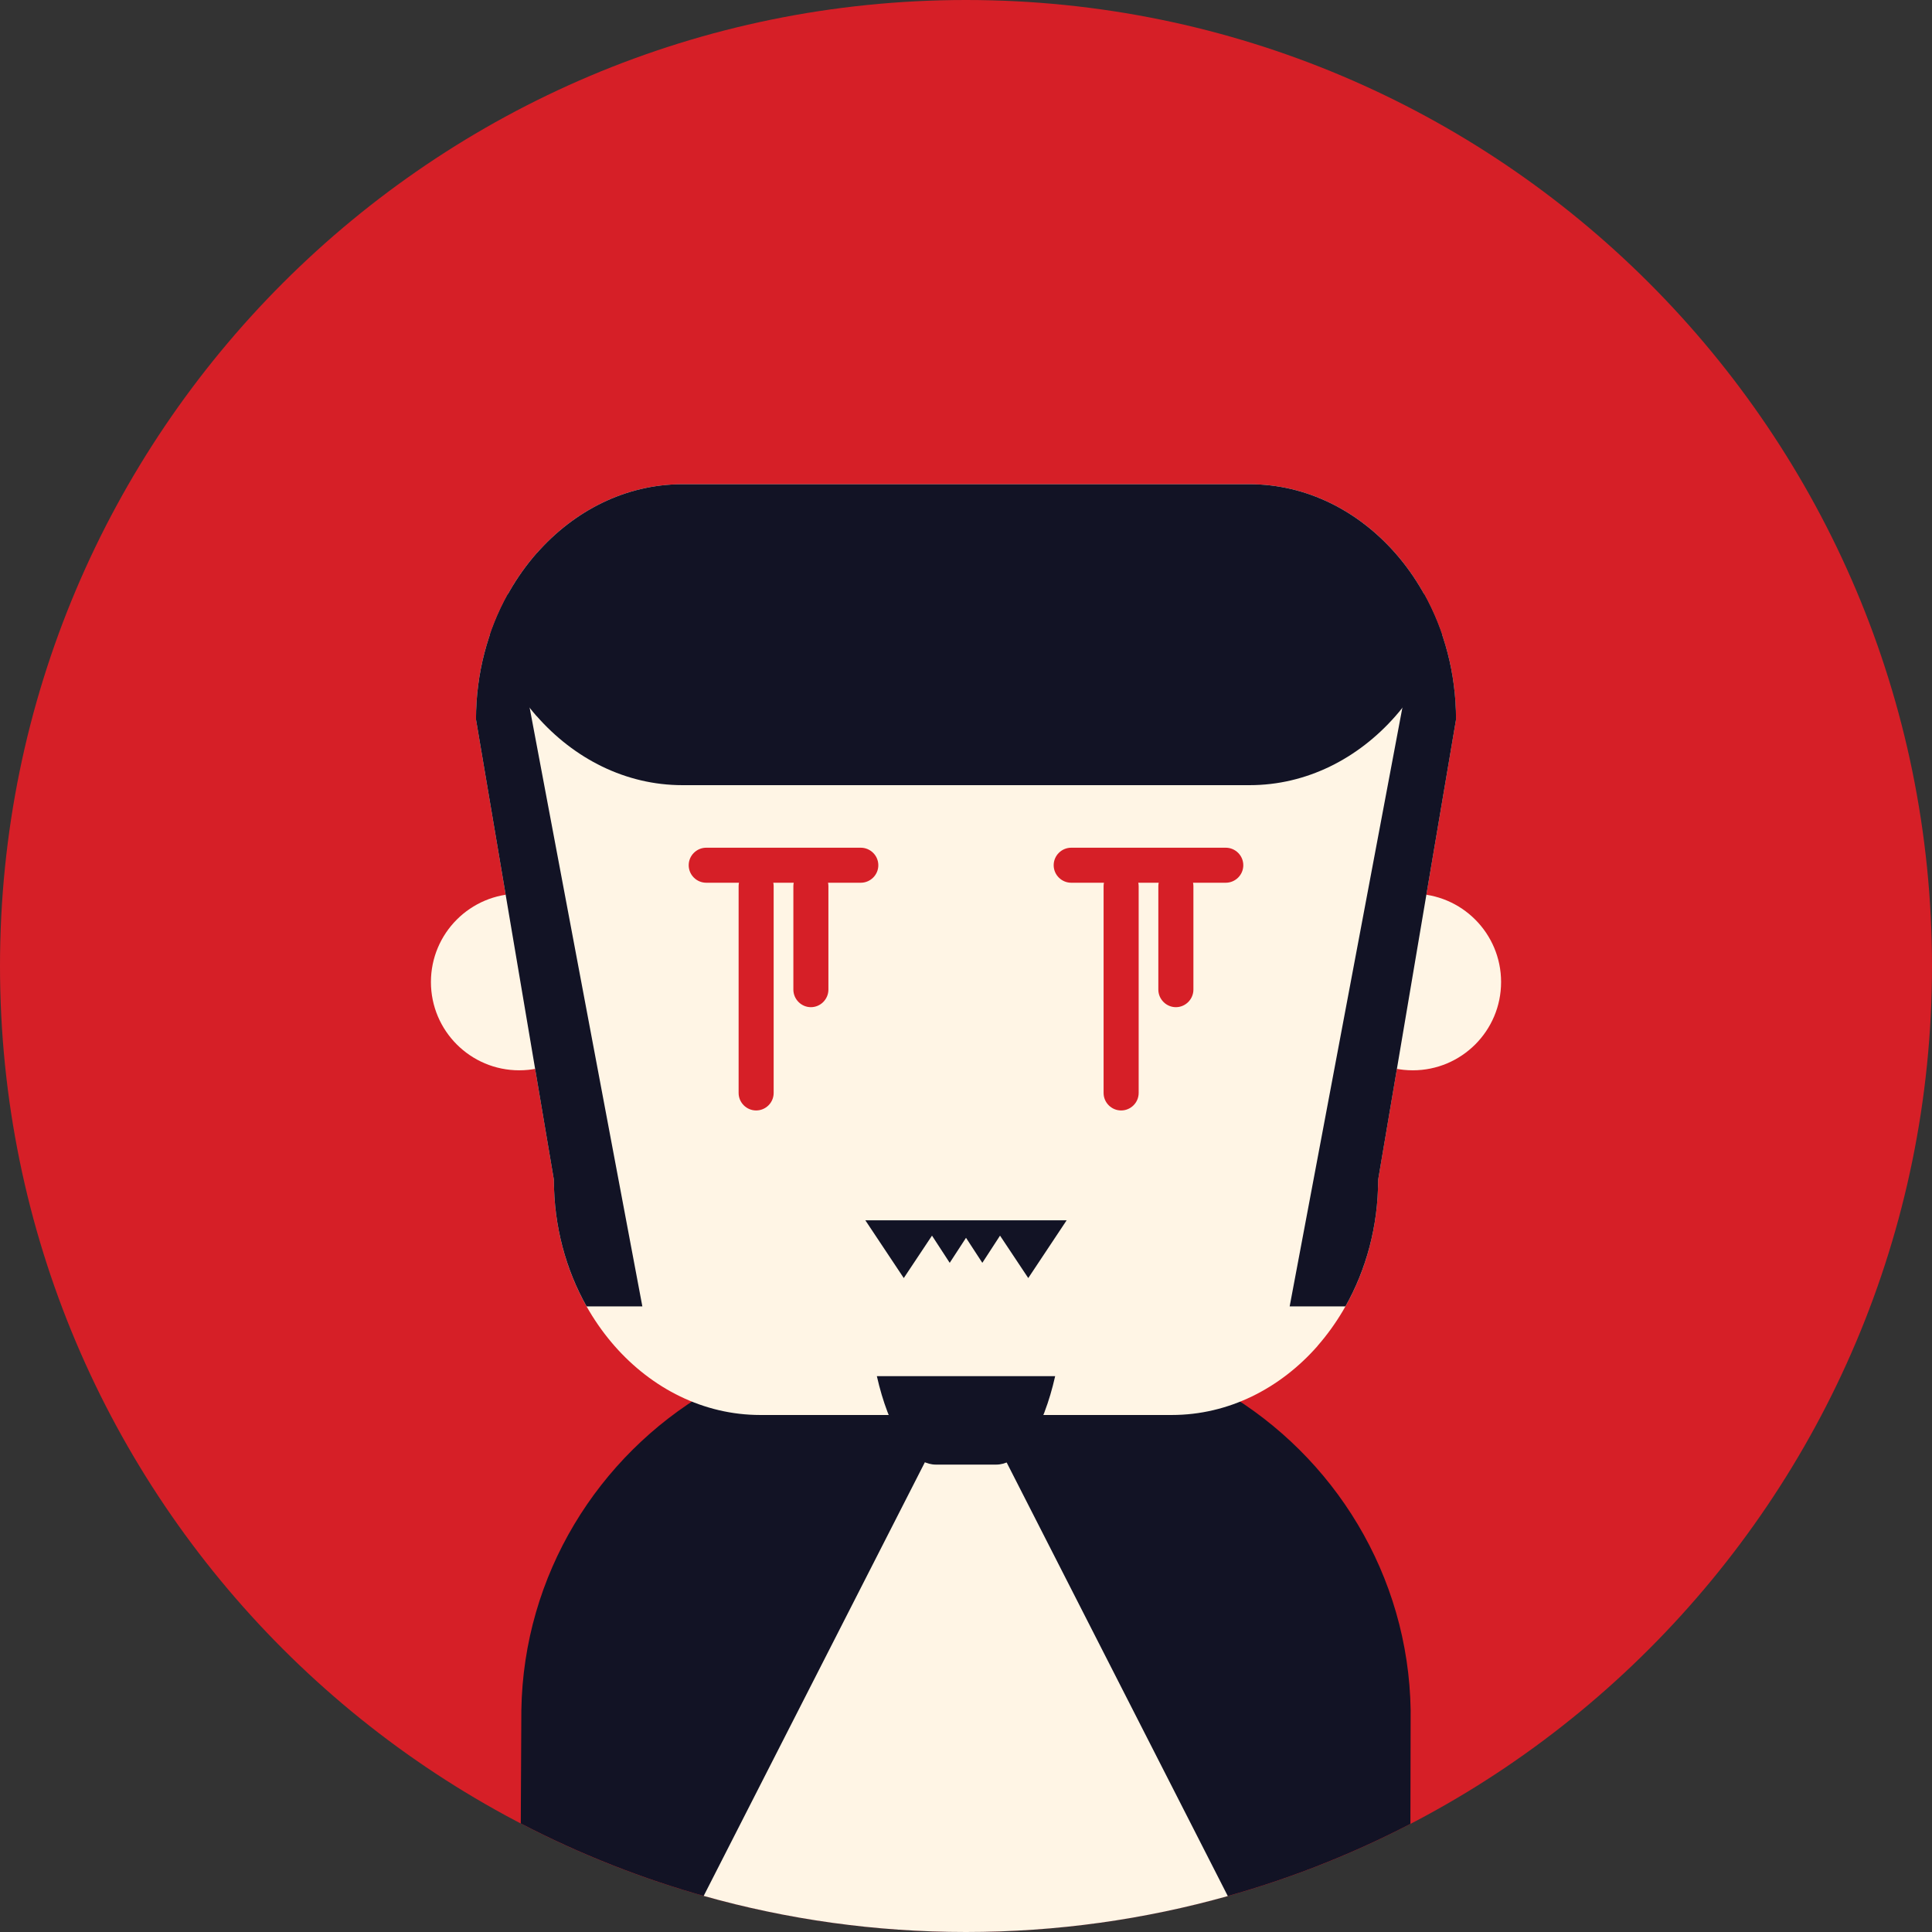
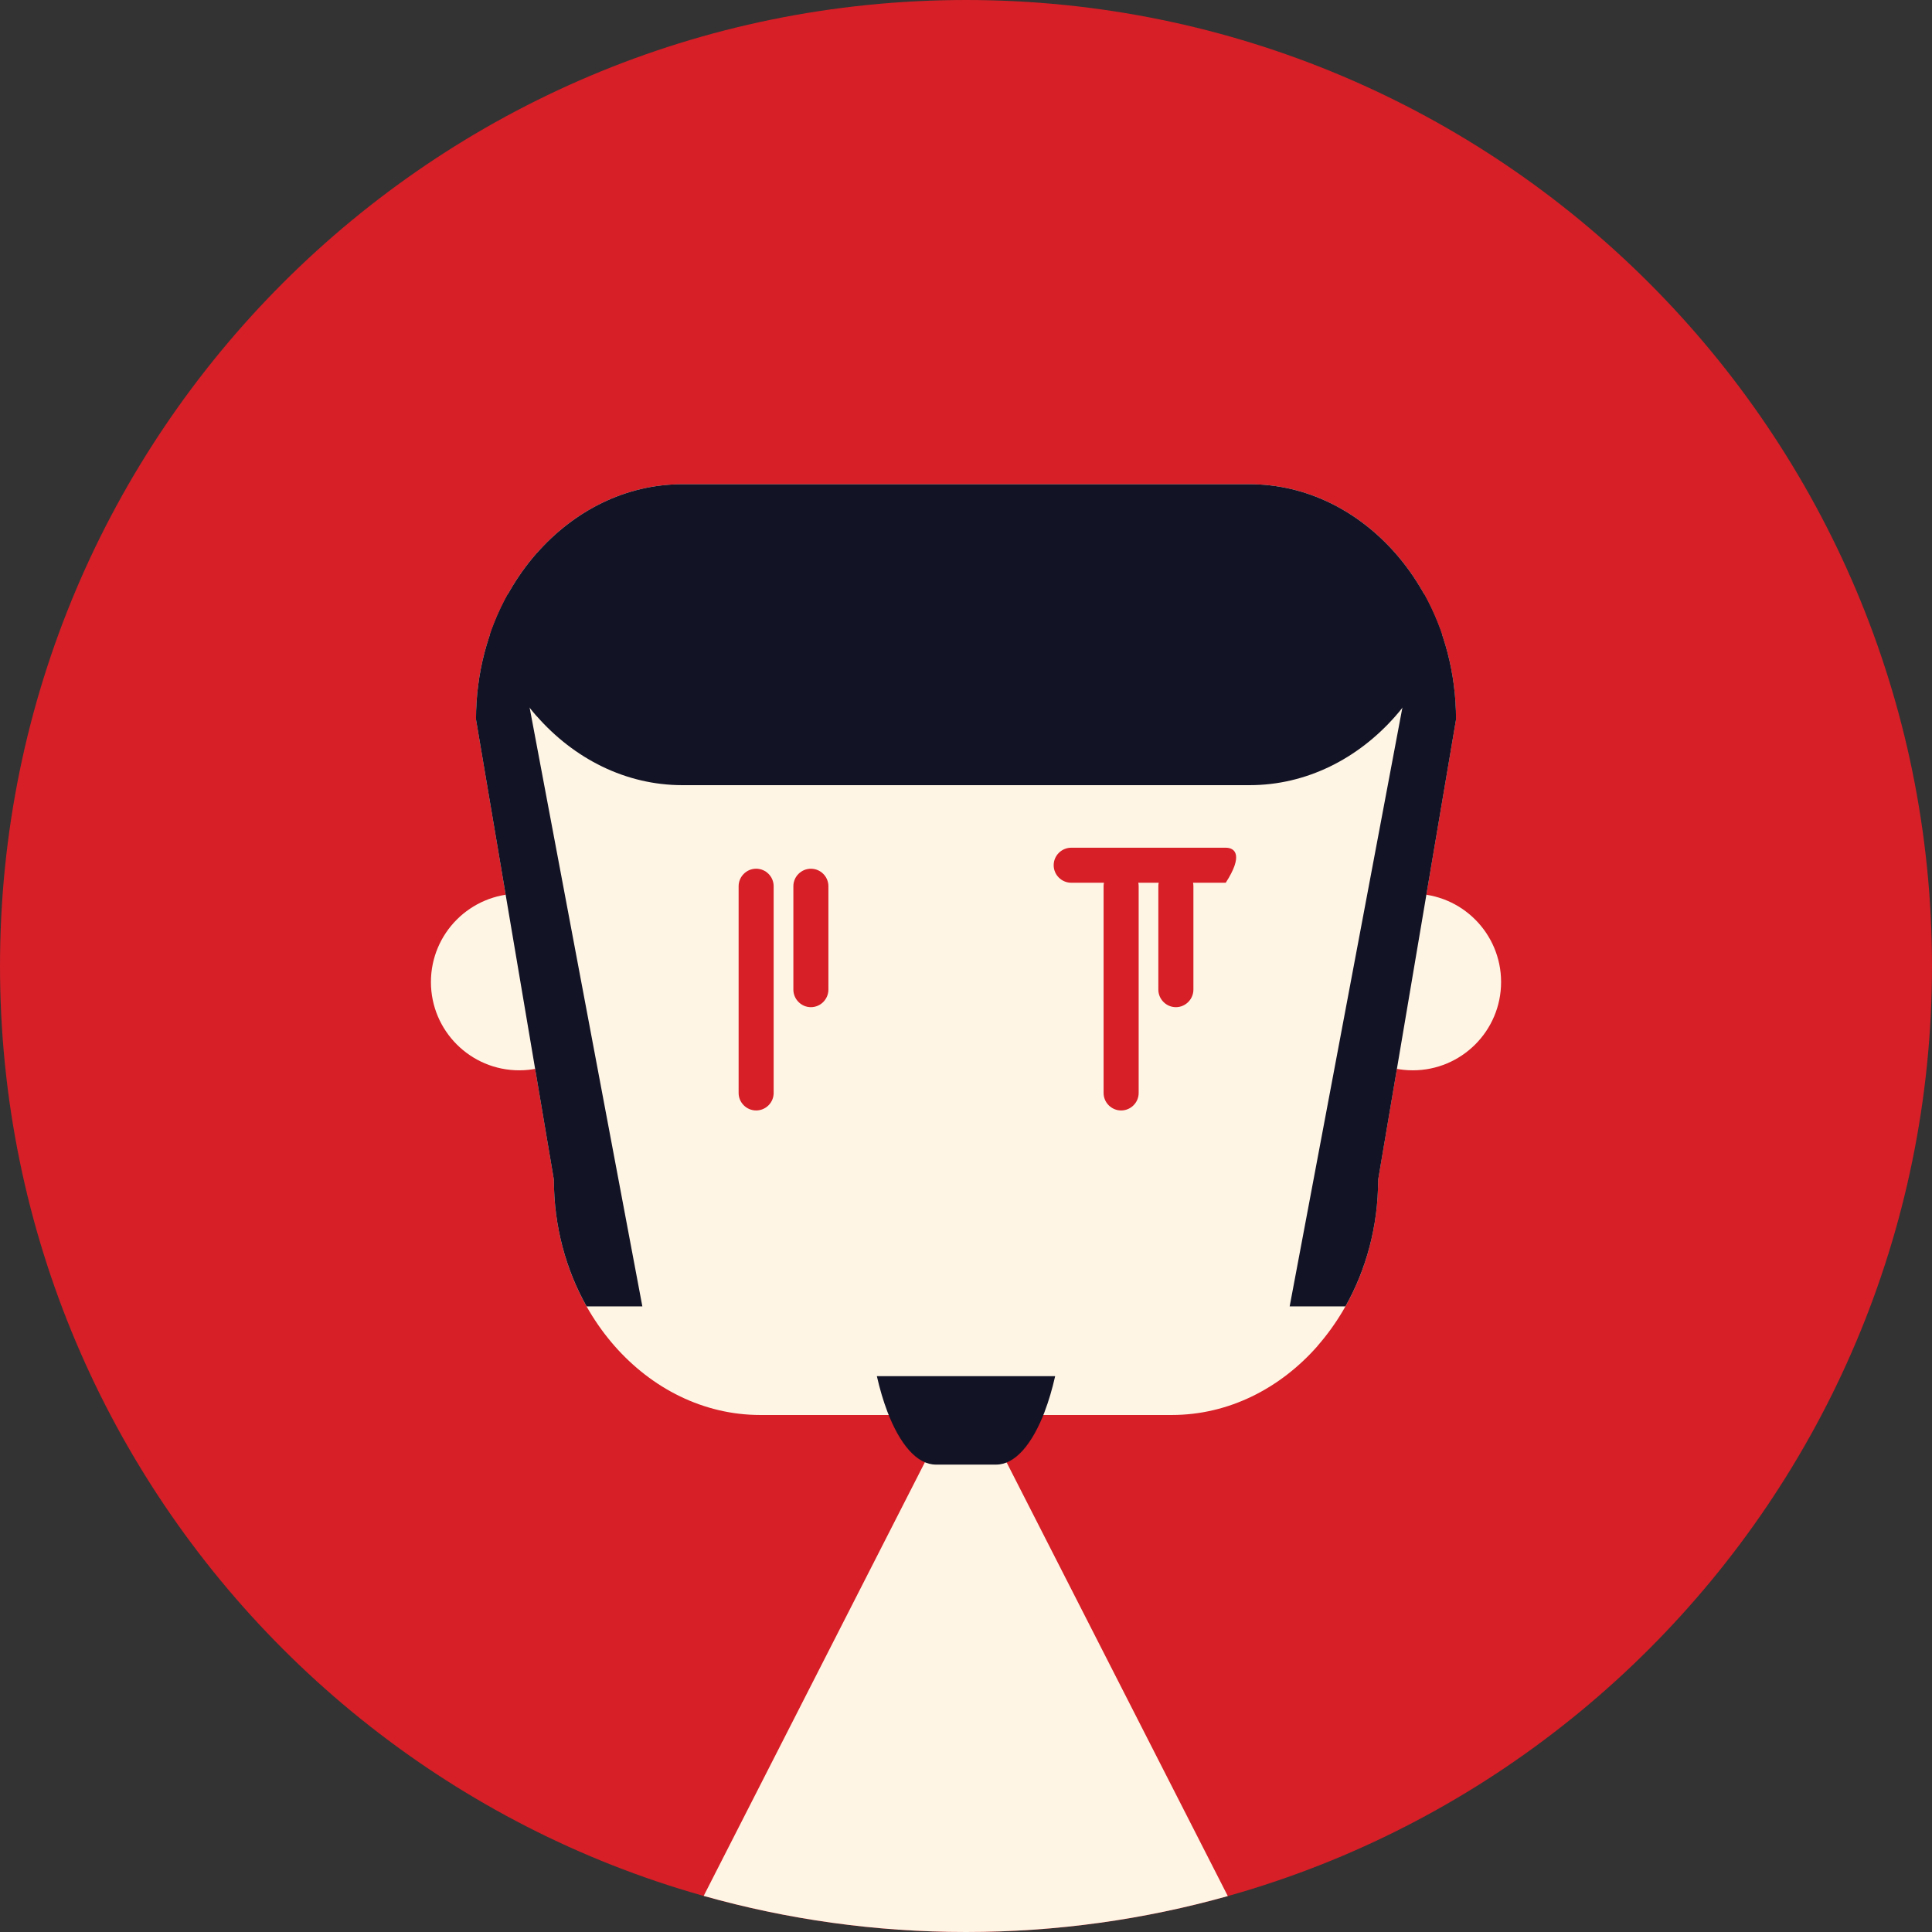
<svg xmlns="http://www.w3.org/2000/svg" version="1.1" id="Capa_1" x="0px" y="0px" viewBox="0 0 510 510" style="enable-background:new 0 0 510 510;" xml:space="preserve">
  <rect x="0" y="0" width="510" height="510" fill="#333333" stroke="none" />
  <g>
    <path style="fill:#D61F27;" d="M254.996,0C114.172,0,0,114.176,0,254.998C0,395.831,114.172,510,254.996,510   C395.828,510,510,395.831,510,254.998C510,114.176,395.828,0,254.996,0z" />
-     <path style="fill:#121325;" d="M323.133,367.349v-7.392h-15.509c-10.783-4.034-22.412-6.232-34.552-6.232h-36.141   c-12.133,0-23.77,2.198-34.544,6.232h-15.509v7.392c-28.994,17.057-48.703,48.368-49.256,84.137l-0.154,29.852   c15.6,8.114,32.14,14.663,49.411,19.45l0.365,0.09l2.074,0.557c1.355,0.361,2.71,0.708,4.076,1.055l1.995,0.481   c1.204,0.286,2.405,0.572,3.609,0.843l2.936,0.647c1.058,0.211,2.104,0.437,3.161,0.647c1.125,0.211,2.243,0.437,3.369,0.647   l2.551,0.451c1.362,0.241,2.744,0.467,4.121,0.678l1.821,0.286c1.626,0.24,3.252,0.467,4.885,0.677l1.332,0.196   c1.758,0.195,3.538,0.406,5.311,0.587l0.903,0.09c1.89,0.196,3.779,0.361,5.679,0.513l0.647,0.045   c2.021,0.15,4.034,0.286,6.066,0.376l0.038,0.016h0.196c2.089,0.104,4.178,0.181,6.281,0.24h0.125l0.135,0.016   C250.691,509.97,252.84,510,255,510h0.007c2.157,0,4.306-0.03,6.466-0.075l0.109-0.016h0.105c2.111-0.06,4.242-0.136,6.345-0.24   h0.169c2.043-0.105,4.099-0.241,6.142-0.392l0.531-0.045c1.949-0.151,3.895-0.316,5.837-0.513l0.7-0.075   c1.84-0.195,3.677-0.406,5.495-0.632l1.182-0.15c1.678-0.211,3.368-0.452,5.039-0.708l1.581-0.24   c1.509-0.241,3.022-0.482,4.516-0.753l2.134-0.361c1.249-0.241,2.491-0.481,3.722-0.723l2.668-0.557   c1.163-0.241,2.33-0.497,3.493-0.753l2.958-0.692l2.698-0.663c1.186-0.285,2.367-0.587,3.538-0.902   c18.166-4.817,35.538-11.577,51.879-20.053l0.064-29.972C371.821,415.717,352.12,384.405,323.133,367.349z" />
    <path style="fill:#FFF5E5;" d="M254.925,364.865L185.757,500.47C207.769,506.673,231,510,254.993,510   c23.954,0,47.141-3.312,69.116-9.484L254.925,364.865z" />
  </g>
  <g>
    <path style="fill:#FFF5E5;" d="M137.061,235.917c-12.863,0-23.307,10.44-23.307,23.311c0,12.875,10.444,23.308,23.307,23.308   c12.871,0,23.322-10.433,23.322-23.308C160.383,246.357,149.932,235.917,137.061,235.917z M372.943,235.917   c-12.878,0-23.315,10.44-23.315,23.311c0,12.875,10.437,23.308,23.315,23.308c12.871,0,23.307-10.433,23.307-23.308   C396.25,246.357,385.813,235.917,372.943,235.917z" />
    <path style="fill:#FFF5E5;" d="M384.35,189.912c0-17.079-6.127-32.599-15.983-43.859c-9.875-11.245-23.51-18.23-38.492-18.23   h-149.74c-14.979,0-28.606,6.993-38.478,18.246l-0.015-0.015c-9.868,11.26-15.987,26.781-15.987,43.859l20.563,121.526   c0,17.071,6.127,32.592,16.002,43.853c9.872,11.245,23.506,18.23,38.478,18.23h108.613c14.99,0,28.617-6.985,38.492-18.216   l-0.015-0.015c9.871-11.261,15.998-26.781,15.998-43.853L384.35,189.912z" />
  </g>
  <path style="fill:#121325;" d="M278.537,363.27h-47.069c0.779,3.432,1.72,6.594,2.781,9.378c3.285,8.626,7.816,13.971,12.795,13.971  h15.916c4.979,0,9.51-5.345,12.803-13.955l-0.007-0.016C276.824,369.863,277.758,366.701,278.537,363.27z" />
  <g>
    <g>
-       <path style="fill:#D61F27;" d="M323.566,223.776h-40.789c-2.544,0-4.633,2.078-4.633,4.622c0,2.544,2.089,4.622,4.633,4.622    h40.789c2.551,0,4.633-2.077,4.633-4.622C328.199,225.854,326.118,223.776,323.566,223.776z" />
+       <path style="fill:#D61F27;" d="M323.566,223.776h-40.789c-2.544,0-4.633,2.078-4.633,4.622c0,2.544,2.089,4.622,4.633,4.622    h40.789C328.199,225.854,326.118,223.776,323.566,223.776z" />
      <path style="fill:#D61F27;" d="M295.954,229.316c-2.552,0-4.633,2.085-4.633,4.629v54.567c0,2.544,2.081,4.621,4.633,4.621    c2.544,0,4.625-2.077,4.625-4.621v-54.567C300.579,231.401,298.498,229.316,295.954,229.316z" />
      <path style="fill:#D61F27;" d="M310.405,229.323c-2.544,0-4.633,2.078-4.633,4.622v27.278c0,2.54,2.089,4.647,4.633,4.647    s4.625-2.107,4.625-4.647v-27.278C315.031,231.401,312.95,229.323,310.405,229.323z" />
-       <path style="fill:#D61F27;" d="M227.222,223.776h-40.789c-2.551,0-4.633,2.078-4.633,4.622c0,2.544,2.082,4.622,4.633,4.622    h40.789c2.544,0,4.633-2.077,4.633-4.622C231.855,225.854,229.766,223.776,227.222,223.776z" />
      <path style="fill:#D61F27;" d="M199.602,229.316c-2.544,0-4.625,2.085-4.625,4.629v54.567c0,2.544,2.082,4.621,4.625,4.621    c2.552,0,4.625-2.077,4.625-4.621v-54.567C204.228,231.401,202.154,229.316,199.602,229.316z" />
      <path style="fill:#D61F27;" d="M214.054,229.323c-2.544,0-4.625,2.078-4.625,4.622v27.278c0,2.54,2.082,4.647,4.625,4.647    c2.552,0,4.625-2.107,4.625-4.647v-27.278C218.679,231.401,216.605,229.323,214.054,229.323z" />
    </g>
-     <polygon style="fill:#121325;" points="228.426,322.127 238.573,337.377 246.024,326.177 250.702,333.357 255.004,326.748    259.313,333.357 263.983,326.177 271.435,337.377 281.57,322.127  " />
  </g>
  <g>
    <path style="fill:#121325;" d="M368.366,146.053c-9.875-11.238-23.51-18.23-38.492-18.23h-149.74c-14.979,0-28.606,7-38.478,18.246   l-0.015-0.015c-5.31,6.067-9.544,13.368-12.318,21.489c2.774,8.114,7.008,15.423,12.318,21.49l0.015-0.015   c9.872,11.253,23.499,18.245,38.478,18.245h149.74c14.982,0,28.617-6.985,38.492-18.23c5.318-6.067,9.541-13.375,12.314-21.49   C377.907,159.42,373.684,152.12,368.366,146.053z" />
    <path style="fill:#121325;" d="M134.145,156.696c-5.375,9.62-8.494,21.023-8.494,33.216l20.563,121.526   c0,12.284,3.184,23.755,8.633,33.42h14.719L134.145,156.696z" />
    <path style="fill:#121325;" d="M375.863,156.696l-35.425,188.163h14.723c5.449-9.665,8.633-21.136,8.633-33.42l20.563-121.526   C384.357,177.719,381.237,166.315,375.863,156.696z" />
  </g>
  <g>
</g>
  <g>
</g>
  <g>
</g>
  <g>
</g>
  <g>
</g>
  <g>
</g>
  <g>
</g>
  <g>
</g>
  <g>
</g>
  <g>
</g>
  <g>
</g>
  <g>
</g>
  <g>
</g>
  <g>
</g>
  <g>
</g>
</svg>